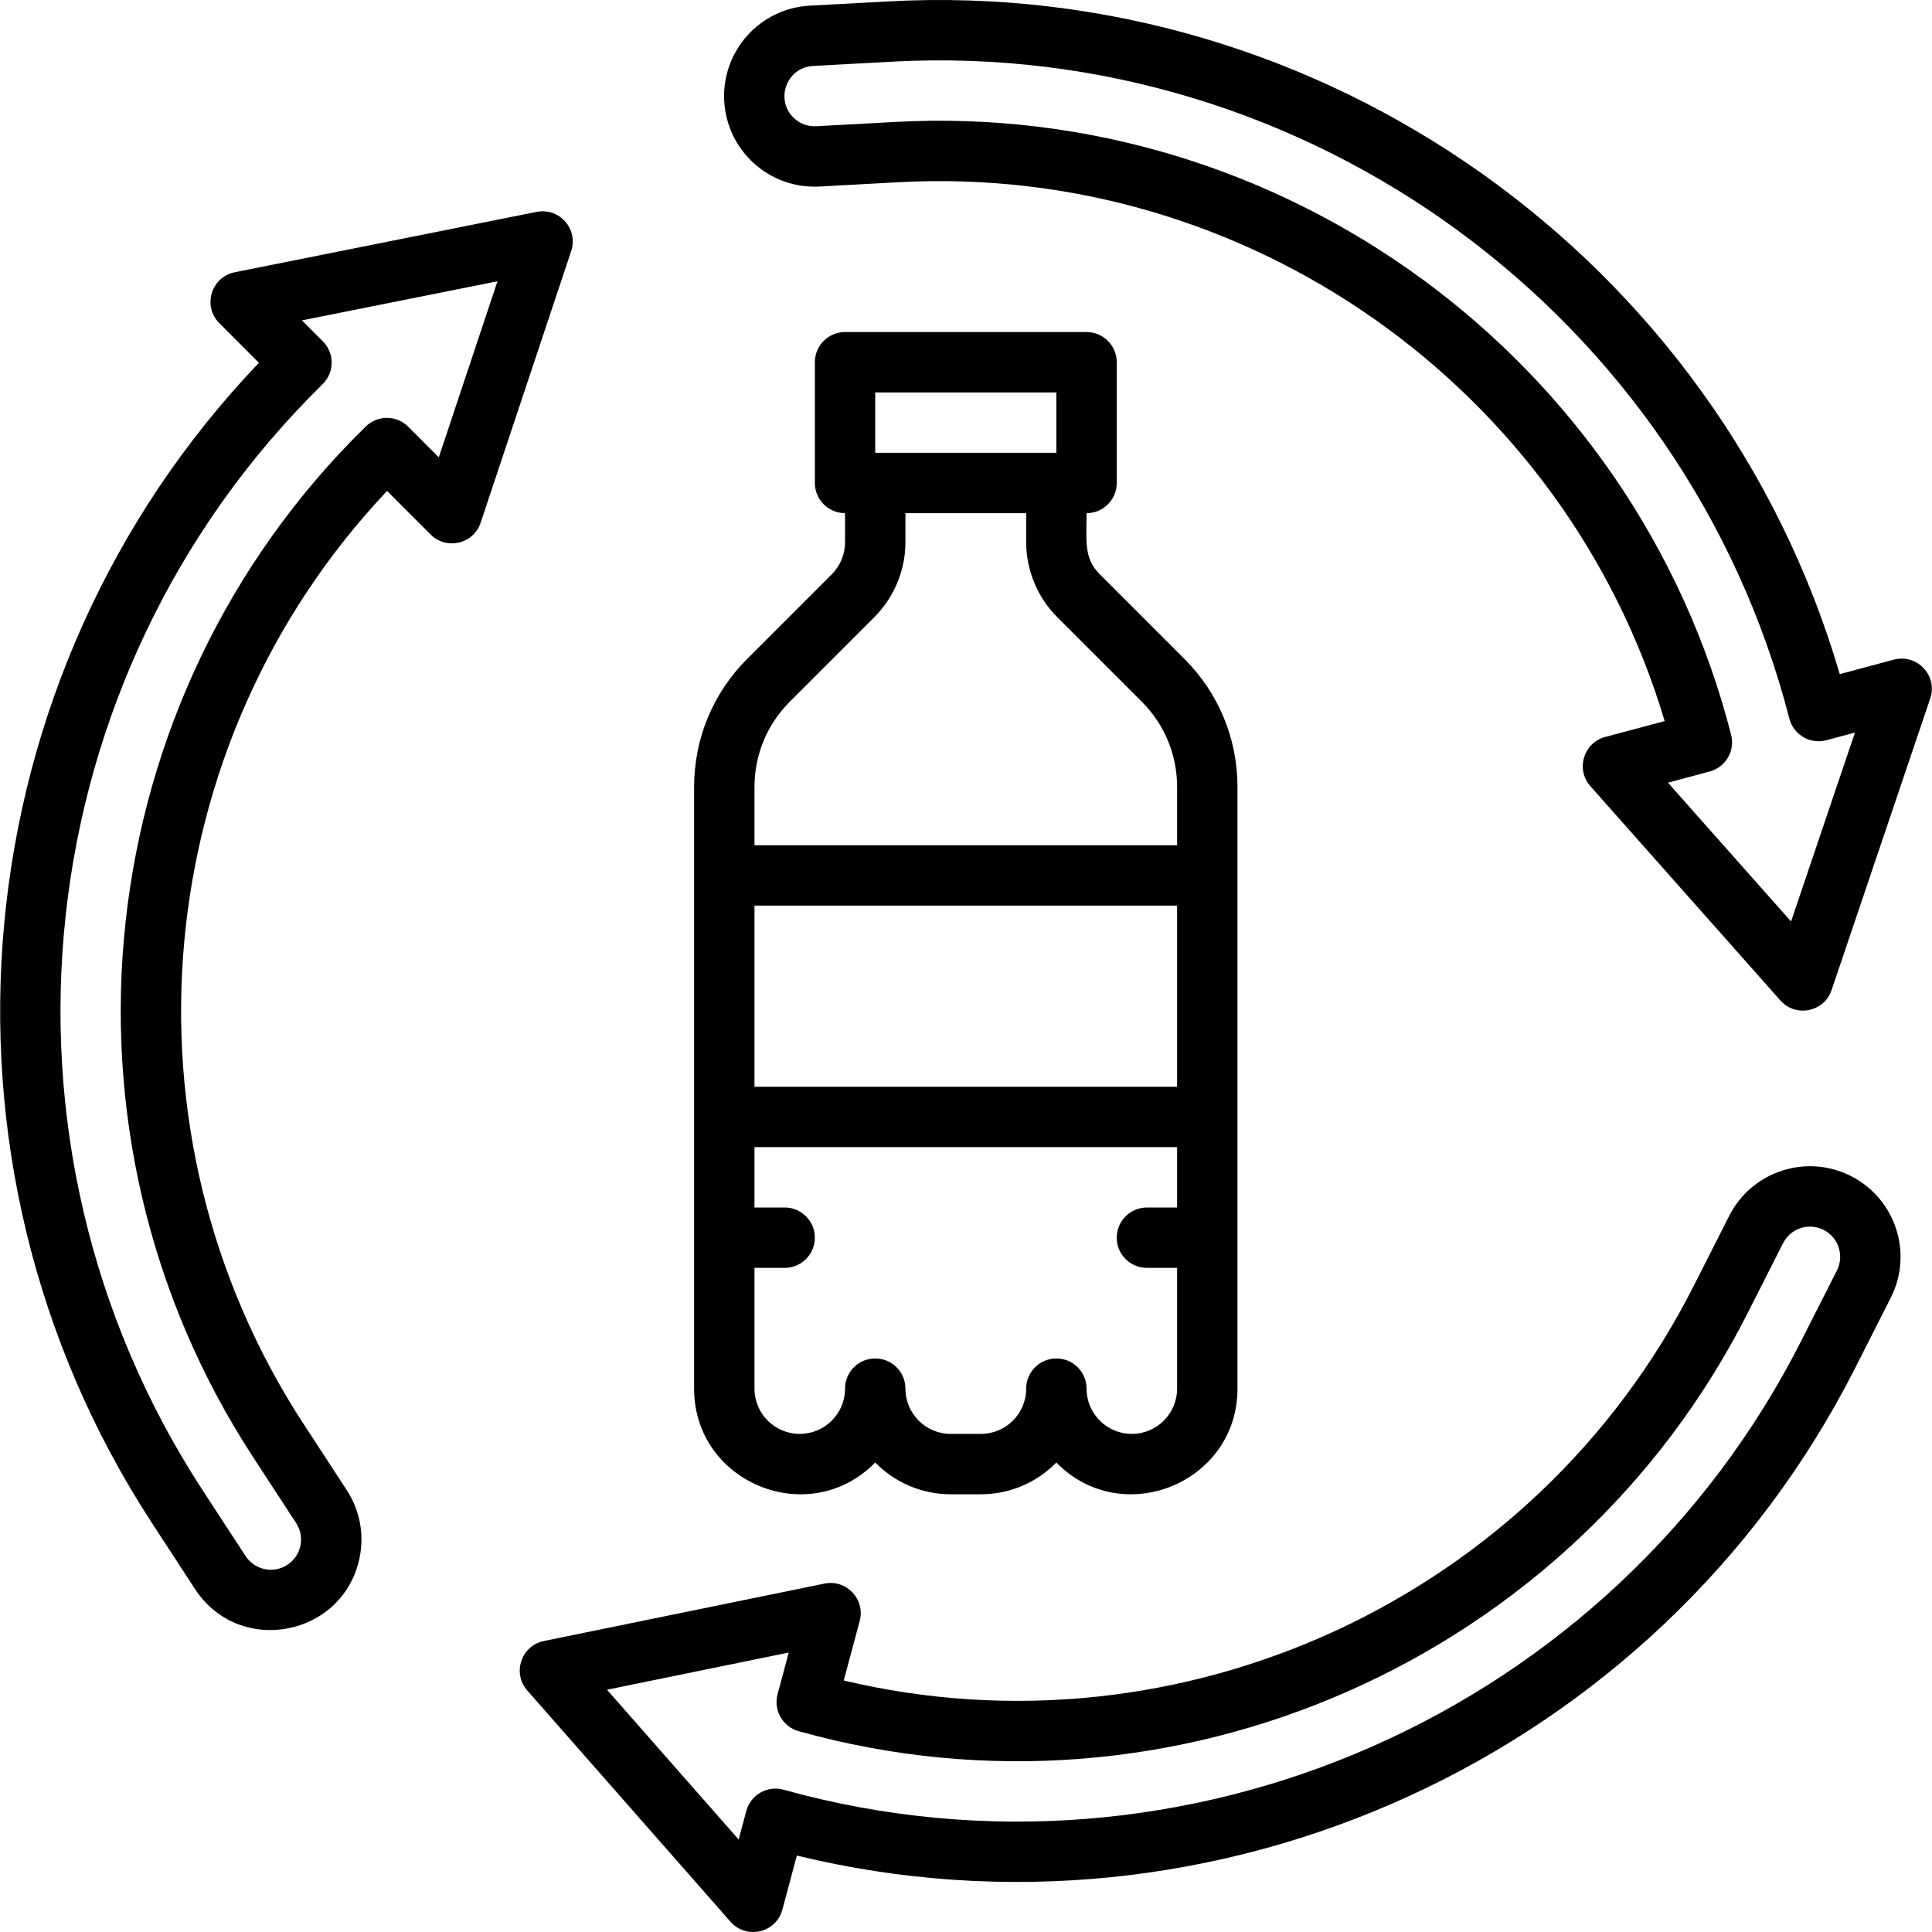
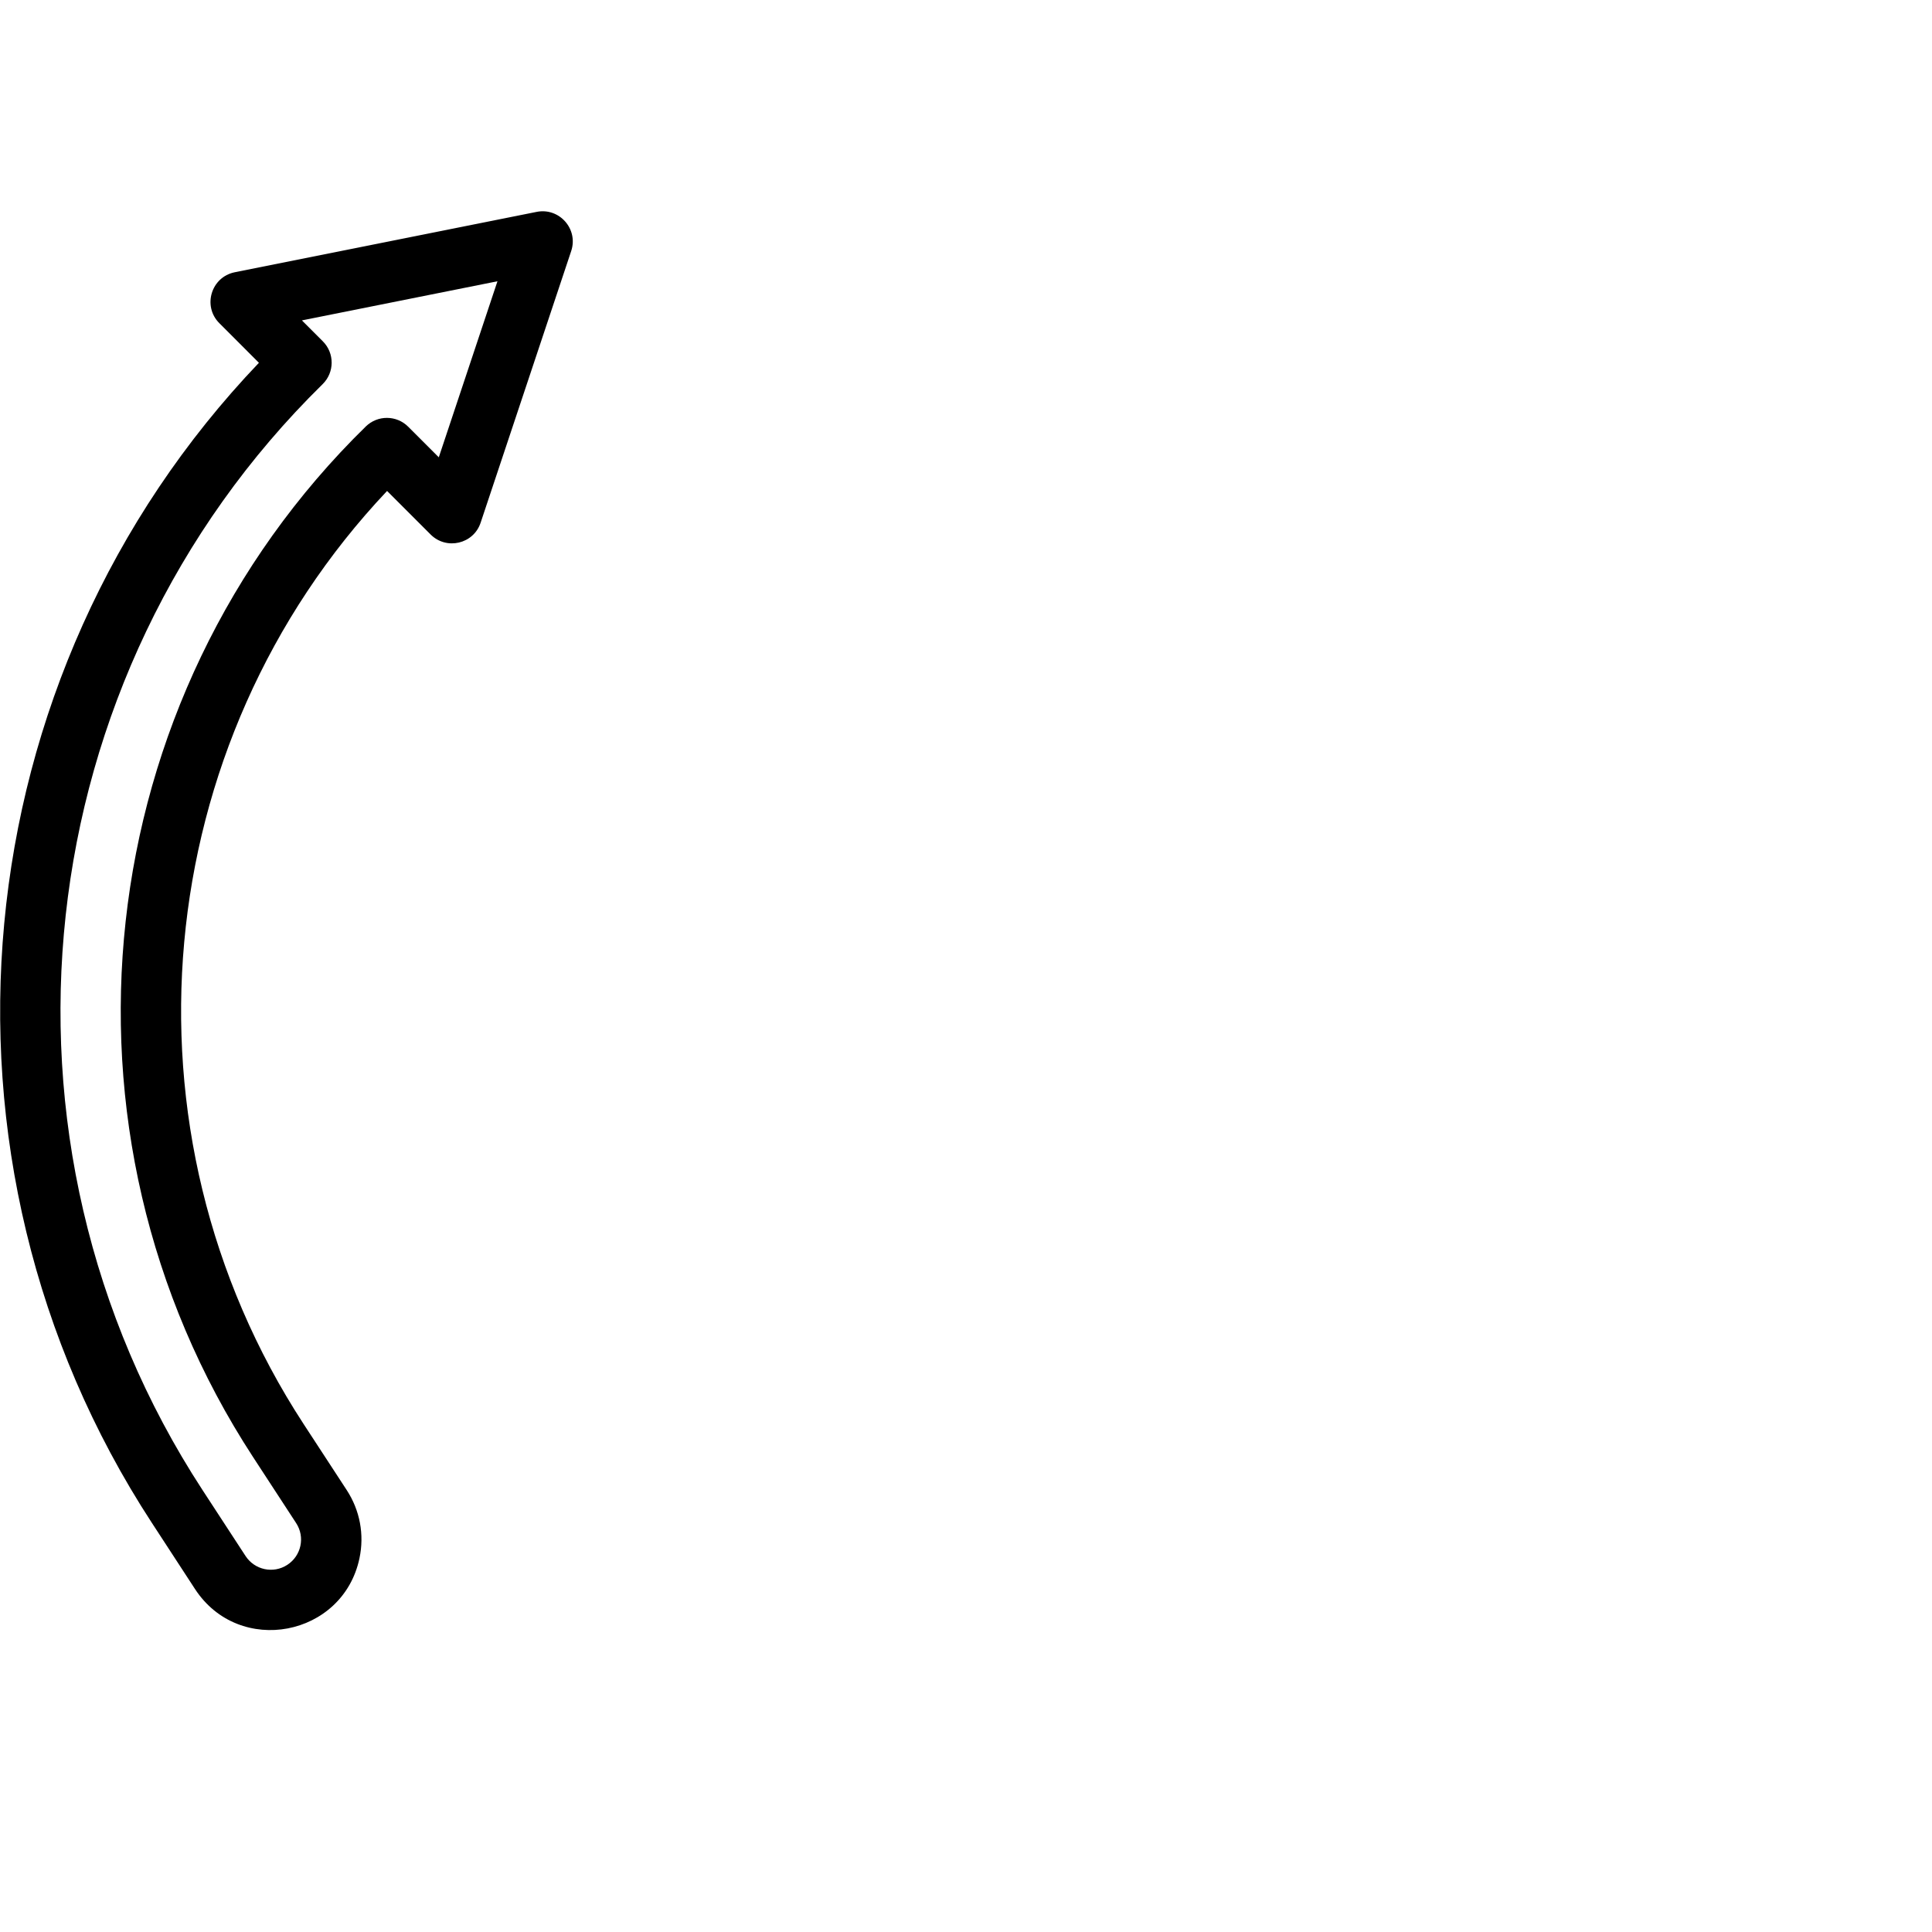
<svg xmlns="http://www.w3.org/2000/svg" width="60" height="60" viewBox="0 0 60 60" fill="none">
  <path d="M16.666 6.58L7.291 8.455C6.558 8.602 6.283 9.508 6.812 10.037L8.041 11.267C-1.234 20.978 -2.667 35.972 4.715 47.292L6.057 49.35C7.427 51.448 10.65 50.832 11.164 48.392C11.319 47.657 11.178 46.905 10.768 46.276L9.426 44.22C3.491 35.118 4.616 23.085 12.021 15.247L13.374 16.6C13.865 17.091 14.706 16.896 14.926 16.234L17.739 7.796C17.968 7.111 17.367 6.439 16.666 6.58ZM13.627 14.202L12.678 13.253C12.315 12.889 11.727 12.886 11.36 13.245C2.737 21.678 1.263 35.136 7.855 45.244L9.197 47.301C9.481 47.735 9.357 48.315 8.924 48.597C8.488 48.882 7.909 48.756 7.627 48.325L6.285 46.268C-0.783 35.428 0.787 20.988 10.019 11.931C10.39 11.567 10.395 10.968 10.025 10.599L9.376 9.95L15.449 8.735L13.627 14.202Z" fill="black" />
-   <path d="M57.482 36.523C56.096 35.821 54.405 36.373 53.702 37.76L52.592 39.95C47.678 49.641 36.694 54.684 26.203 52.189L26.699 50.341C26.878 49.67 26.289 49.04 25.605 49.18L16.892 50.963C16.189 51.106 15.899 51.958 16.375 52.5L22.687 59.682C23.18 60.242 24.103 60.029 24.297 59.306L24.747 57.626C37.75 60.792 51.477 54.585 57.609 42.494L58.719 40.303C59.424 38.911 58.862 37.224 57.482 36.523ZM57.047 39.456L55.937 41.646C50.084 53.187 36.793 59.047 24.334 55.581C23.831 55.441 23.312 55.739 23.177 56.241L22.939 57.128L18.851 52.476L24.495 51.321L24.148 52.617C24.015 53.113 24.306 53.624 24.801 53.763C36.441 57.021 48.819 51.536 54.265 40.798L55.375 38.608C55.609 38.145 56.173 37.962 56.635 38.196C57.099 38.431 57.279 38.996 57.047 39.456Z" fill="black" />
-   <path d="M58.814 20.486L57.135 20.936C53.362 8.049 41.093 -0.688 27.599 0.043L25.146 0.176C23.588 0.262 22.408 1.592 22.491 3.138C22.576 4.69 23.9 5.877 25.453 5.793L27.904 5.659C38.752 5.069 48.612 12.061 51.698 22.393L49.849 22.888C49.178 23.068 48.928 23.895 49.391 24.416L55.291 31.07C55.768 31.608 56.65 31.43 56.881 30.749L59.945 21.692C60.184 20.984 59.537 20.293 58.814 20.486ZM55.623 28.617L51.8 24.307L53.096 23.959C53.592 23.826 53.889 23.319 53.762 22.821C50.77 11.137 39.853 3.132 27.802 3.787L25.35 3.92C25.1 3.934 24.86 3.85 24.674 3.683C24.055 3.127 24.414 2.094 25.249 2.049L27.701 1.915C40.623 1.214 52.343 9.793 55.57 22.317C55.7 22.821 56.217 23.123 56.72 22.988L57.607 22.751L55.623 28.617Z" fill="black" />
-   <path d="M27.181 45.419C27.777 46.028 28.608 46.406 29.525 46.406H30.462C31.379 46.406 32.209 46.029 32.805 45.42C34.854 47.512 38.431 46.056 38.431 43.125C38.431 38.933 38.431 28.162 38.431 24.442C38.431 22.939 37.846 21.526 36.783 20.463L34.156 17.836C33.653 17.333 33.744 16.824 33.744 15.937C34.261 15.937 34.681 15.517 34.681 15V11.25C34.681 10.732 34.261 10.312 33.744 10.312H26.244C25.726 10.312 25.306 10.732 25.306 11.25V15C25.306 15.517 25.726 15.937 26.244 15.937V16.842C26.244 17.212 26.093 17.574 25.831 17.836L23.204 20.463C22.141 21.526 21.556 22.939 21.556 24.442V43.125C21.556 46.057 25.133 47.512 27.181 45.419ZM35.15 44.531C34.373 44.531 33.744 43.902 33.744 43.125C33.744 42.607 33.324 42.188 32.806 42.188C32.288 42.188 31.869 42.607 31.869 43.125C31.869 43.901 31.238 44.531 30.462 44.531H29.525C28.75 44.531 28.119 43.901 28.119 43.125C28.119 42.607 27.699 42.188 27.181 42.188C26.663 42.188 26.244 42.607 26.244 43.125C26.244 43.901 25.613 44.531 24.837 44.531C24.061 44.531 23.431 43.902 23.431 43.125V39.375H24.369C24.886 39.375 25.306 38.955 25.306 38.438C25.306 37.92 24.886 37.5 24.369 37.5H23.431V35.625H36.556V37.5H35.619C35.101 37.5 34.681 37.92 34.681 38.438C34.681 38.955 35.101 39.375 35.619 39.375H36.556V43.125C36.556 43.9 35.925 44.531 35.15 44.531ZM23.431 28.125H36.556V33.75H23.431V28.125ZM27.181 12.187H32.806V14.062H27.181V12.187ZM24.53 21.789L27.157 19.162C27.768 18.551 28.119 17.705 28.119 16.842V15.937H31.869V16.842C31.869 17.705 32.219 18.551 32.83 19.162L35.457 21.789C36.166 22.498 36.556 23.44 36.556 24.442V26.25H23.431V24.442C23.431 23.44 23.821 22.498 24.53 21.789Z" fill="black" />
</svg>